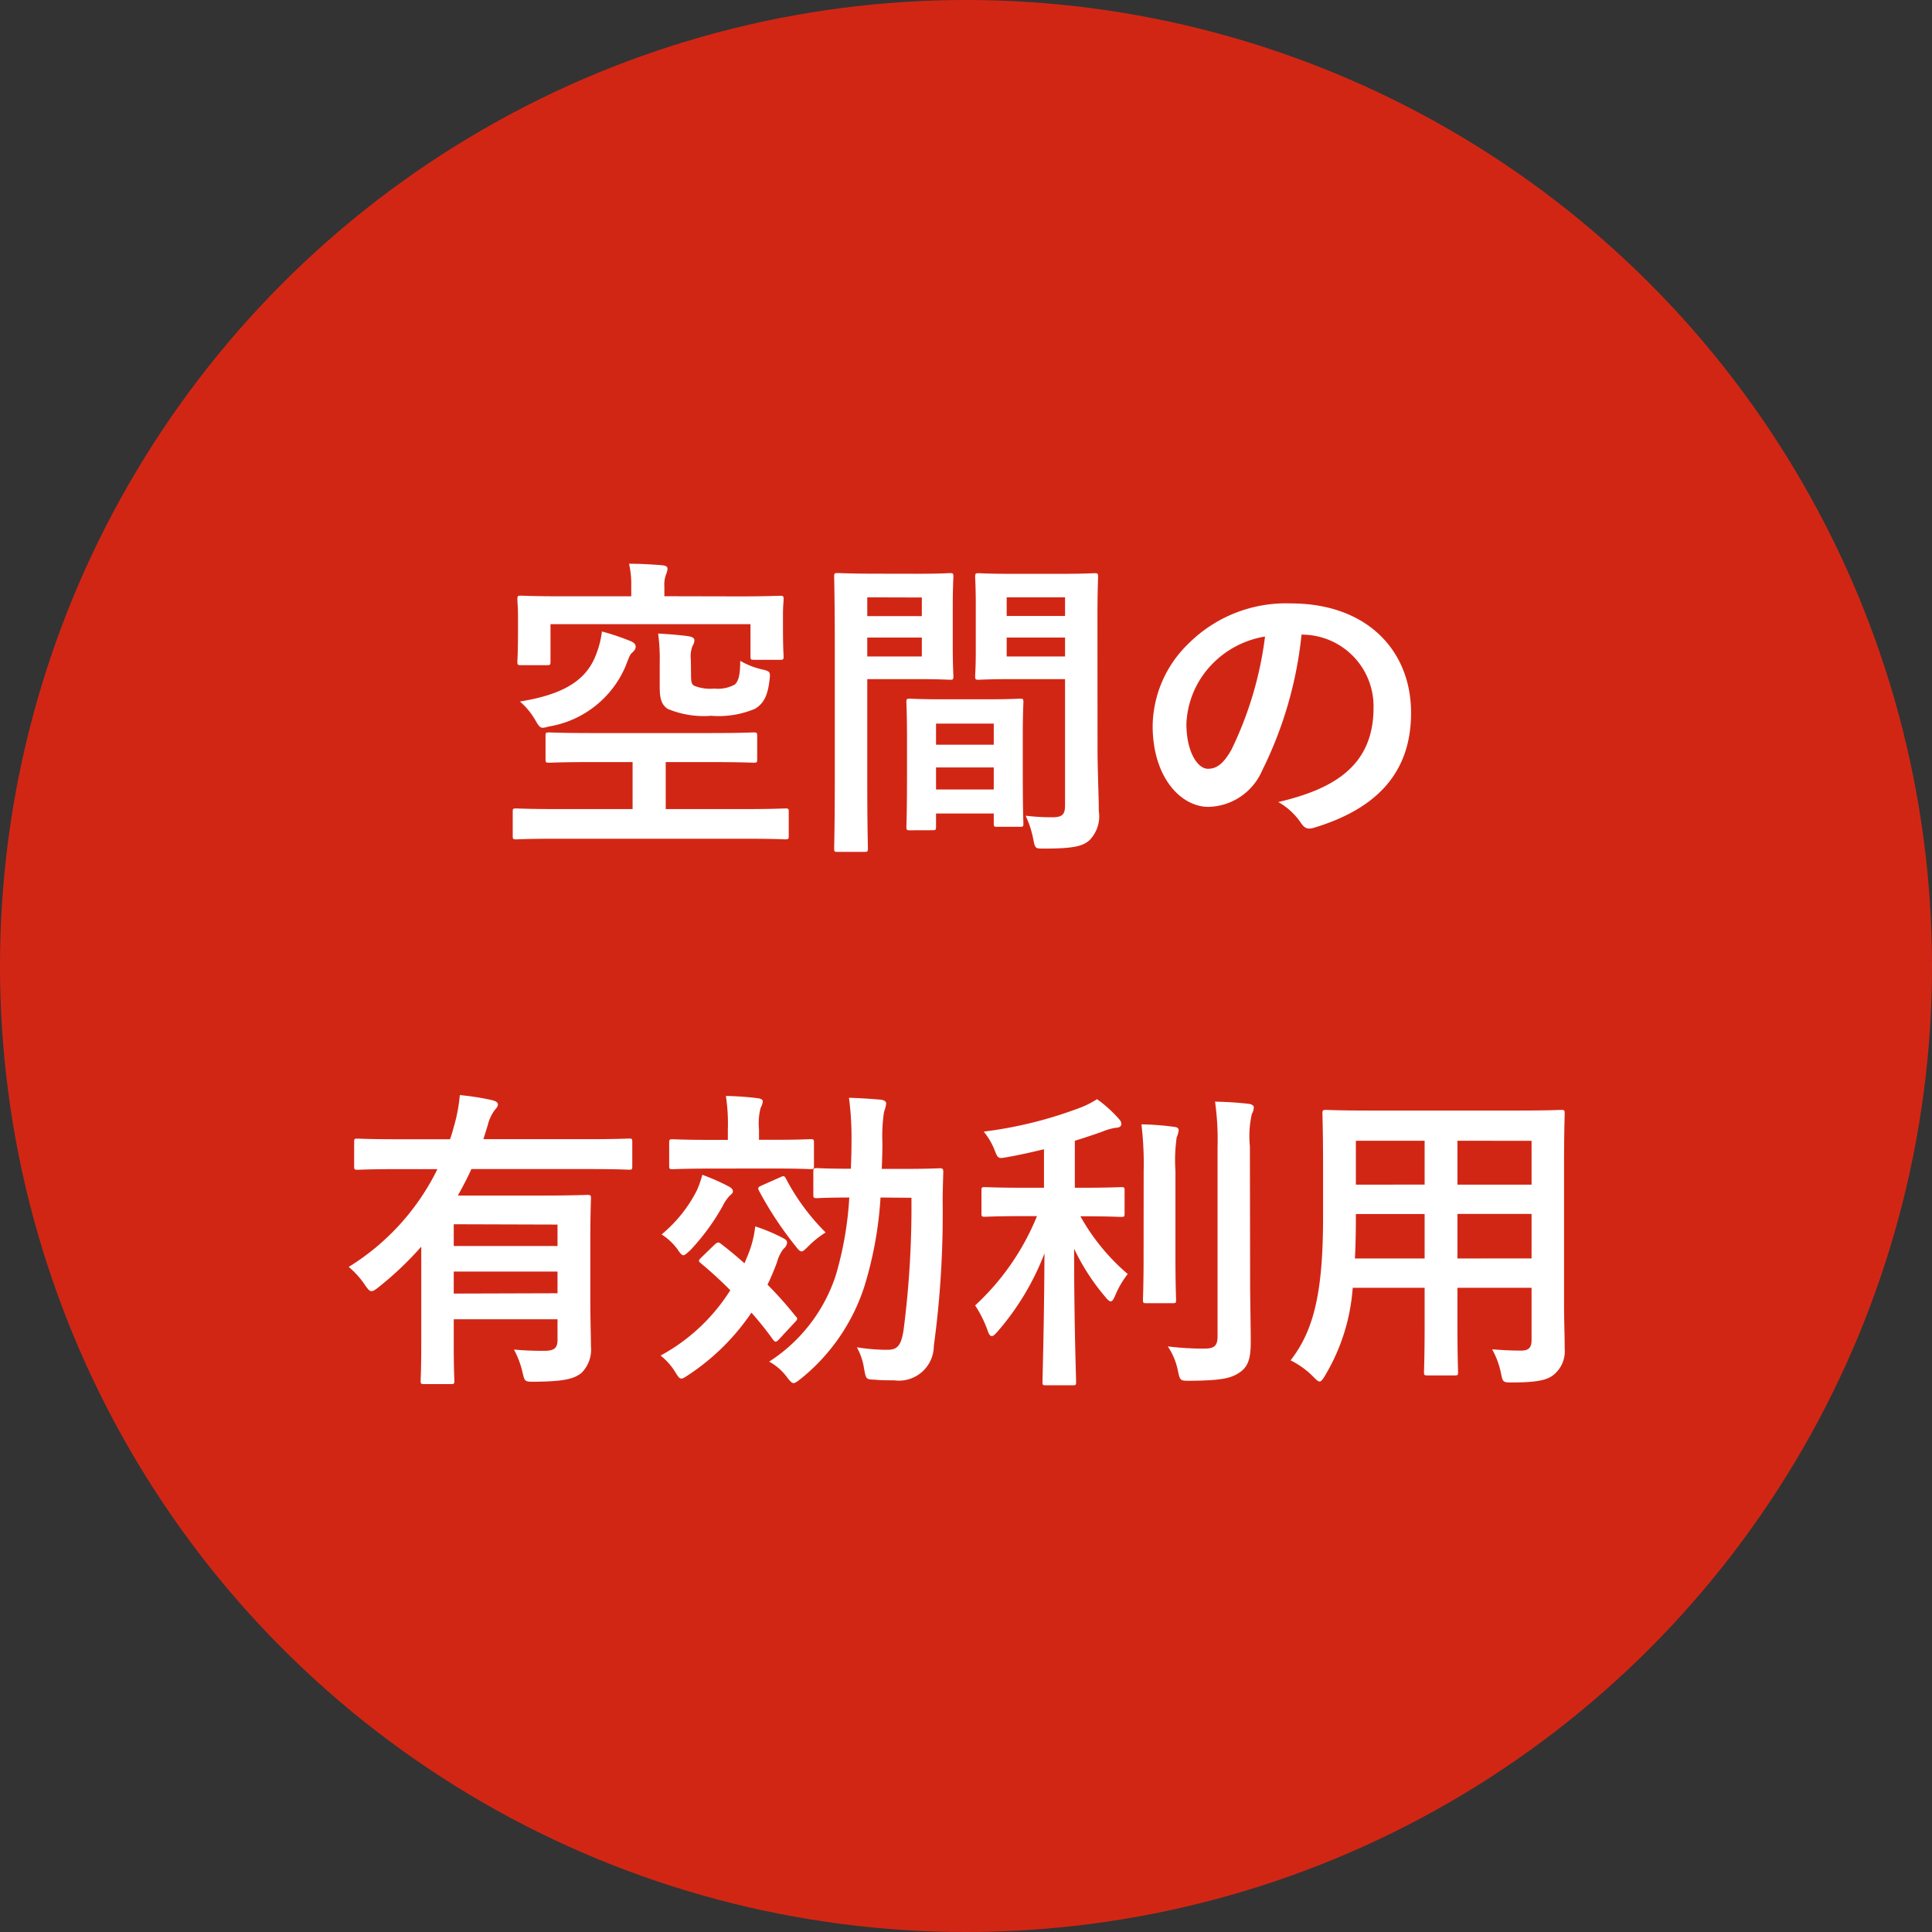
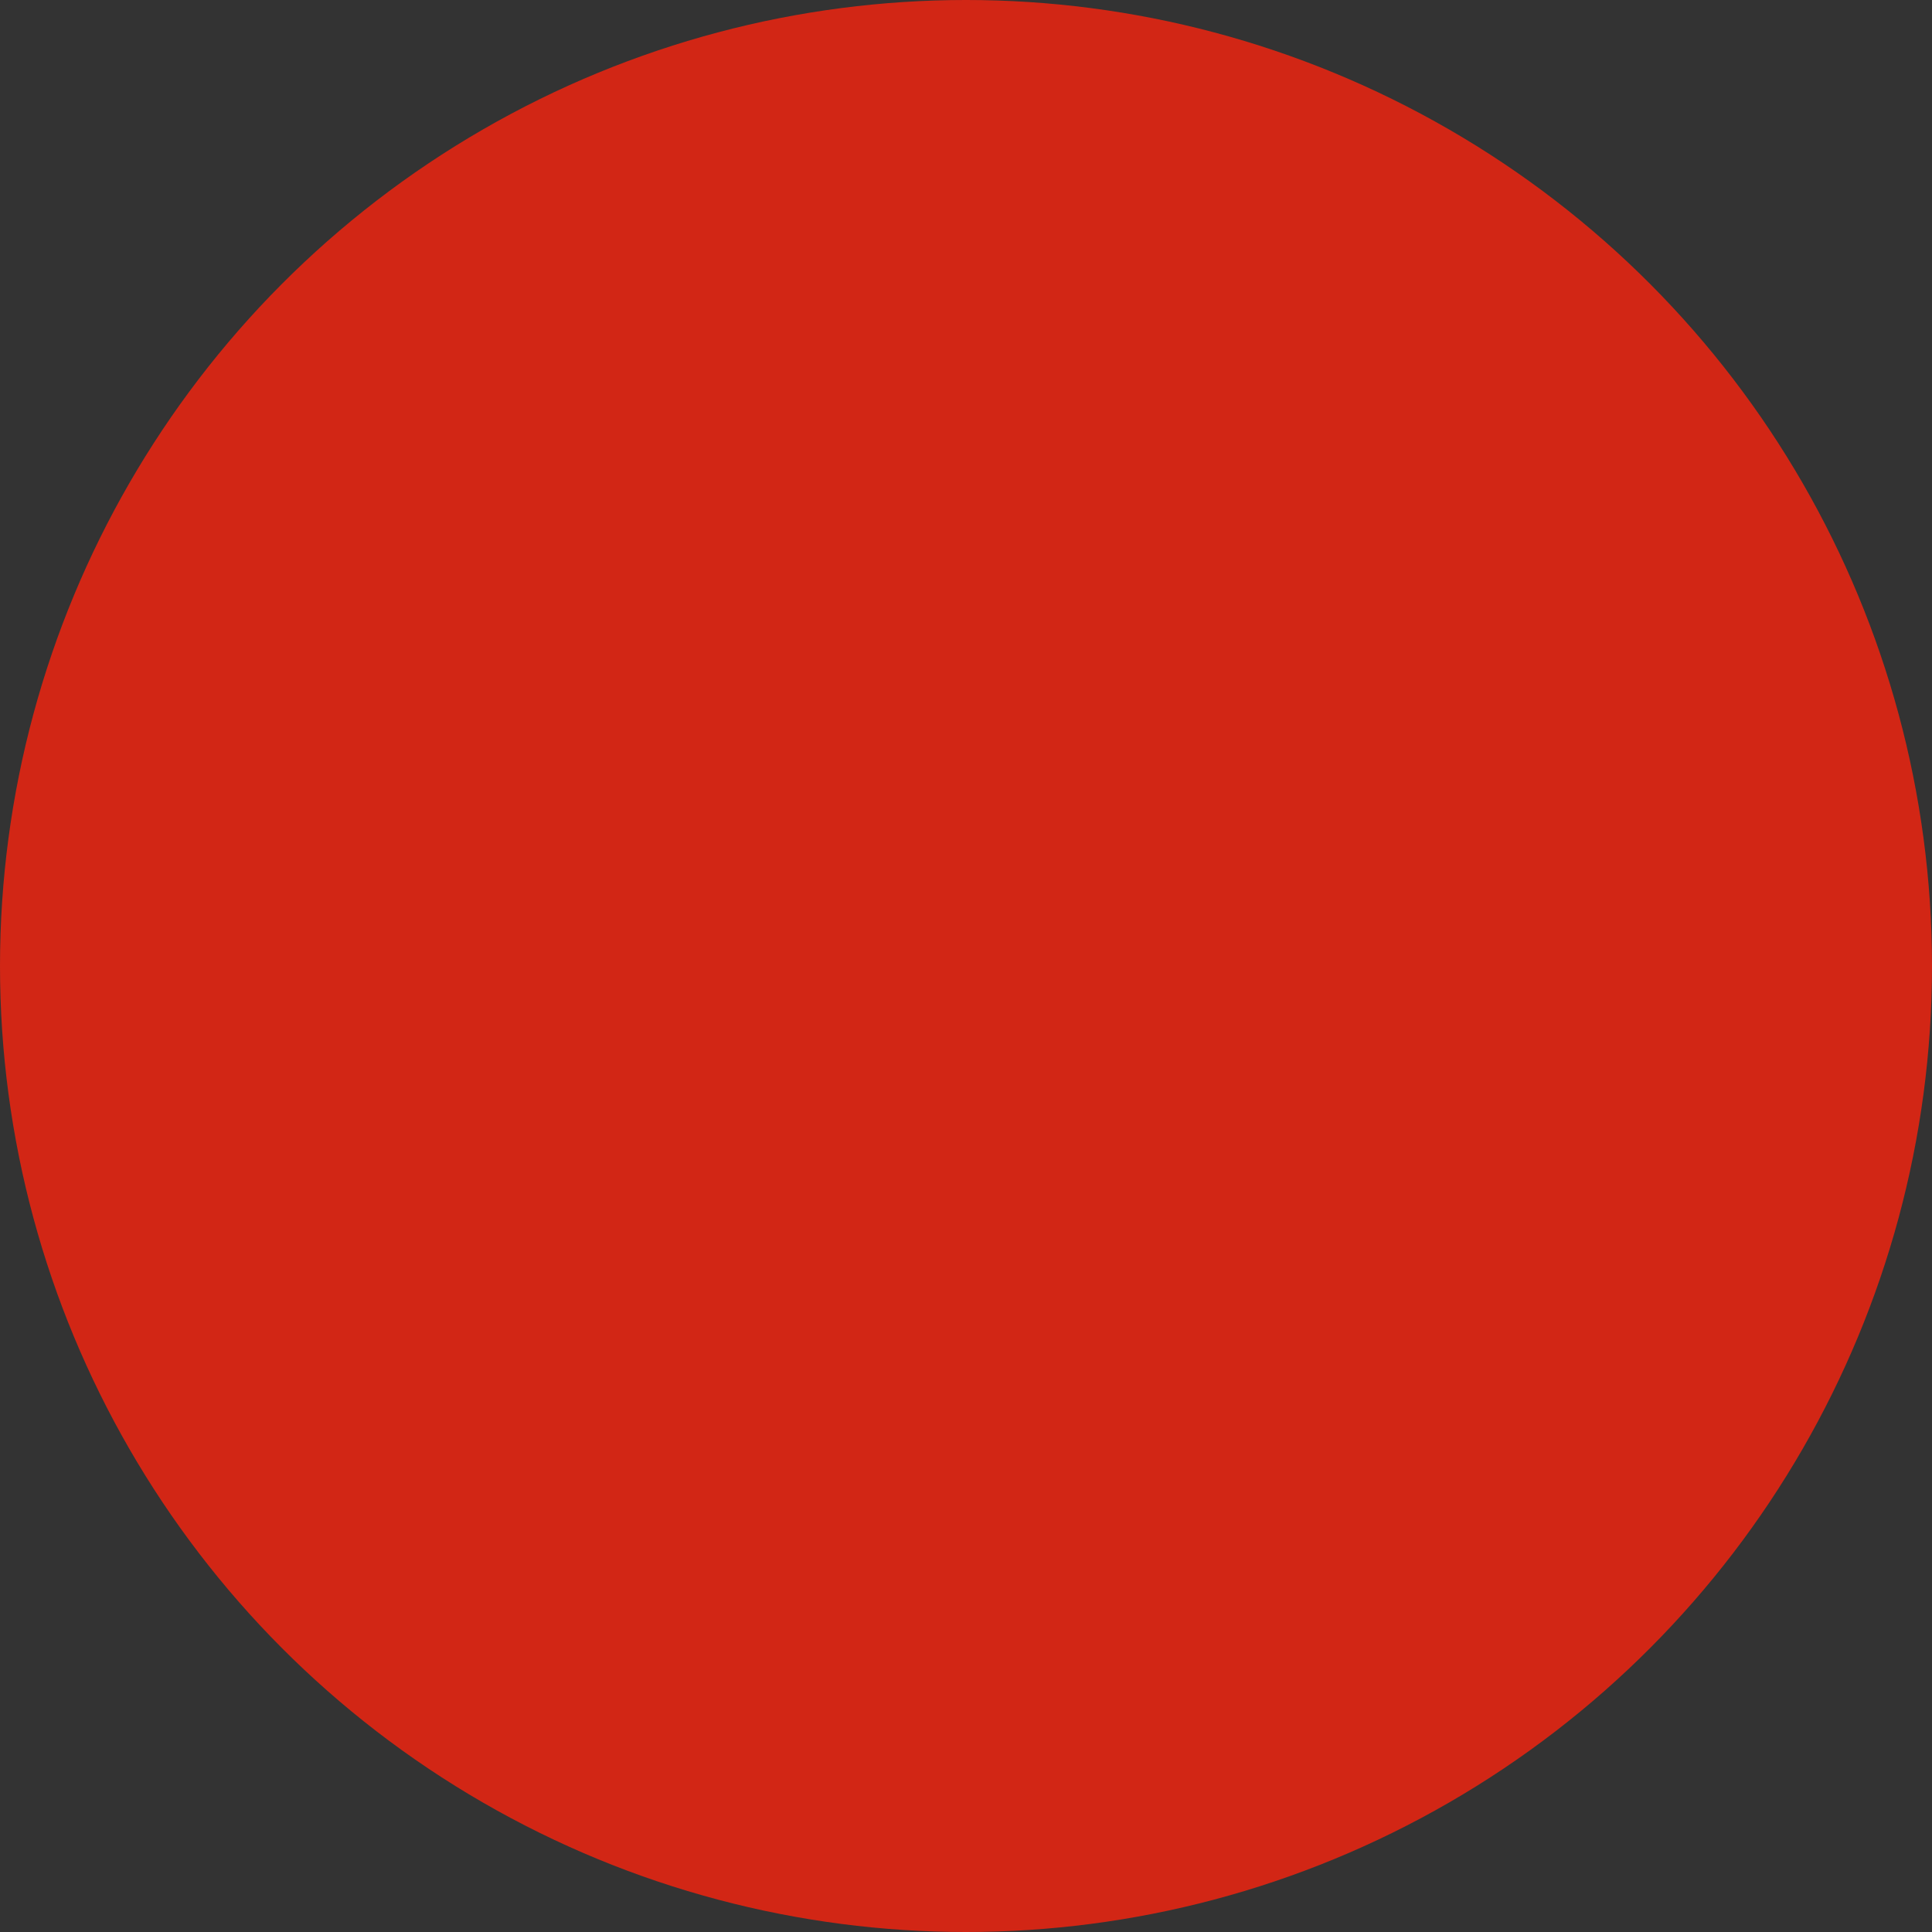
<svg xmlns="http://www.w3.org/2000/svg" width="98" height="98" viewBox="0 0 98 98">
  <rect x="0" y="0" width="98" height="98" fill="#333333" stroke="none" />
  <g id="グループ_934" data-name="グループ 934" transform="translate(-275 -1720)">
    <circle id="楕円形_120" data-name="楕円形 120" cx="49" cy="49" r="49" transform="translate(275 1720)" fill="#d22615" />
-     <path id="パス_23198" data-name="パス 23198" d="M-11.2.544c1.44,0,1.936.032,2.032.032.16,0,.176-.016.176-.176V-.832c0-.144-.016-.16-.176-.16-.1,0-.592.032-2.032.032h-4.032V-3.344h2.256c1.552,0,2.1.032,2.192.032.176,0,.192-.016.192-.176V-4.672c0-.16-.016-.176-.192-.176-.1,0-.64.032-2.192.032h-5.968c-1.552,0-2.1-.032-2.192-.032-.176,0-.192.016-.192.176v1.184c0,.16.016.176.192.176.1,0,.64-.032,2.192-.032h2.032V-.96h-3.872c-1.44,0-1.936-.032-2.032-.032-.16,0-.176.016-.176.16V.4c0,.16.016.176.176.176.1,0,.592-.032,2.032-.032Zm-4.1-12.3v-.5a1.46,1.46,0,0,1,.08-.592,1.07,1.07,0,0,0,.08-.3c0-.1-.08-.16-.24-.176-.56-.048-1.12-.08-1.712-.08a4.691,4.691,0,0,1,.112,1.152v.5h-3.488c-1.472,0-2-.032-2.112-.032-.16,0-.176.016-.176.192,0,.1.032.368.032.912v.528c0,1.36-.032,1.6-.032,1.7,0,.176.016.192.176.192h1.328c.16,0,.176-.016.176-.192v-1.888h10.144v1.616c0,.176.016.192.176.192h1.328c.16,0,.176-.016.176-.192,0-.08-.032-.3-.032-1.584v-.56c0-.368.032-.624.032-.72,0-.176-.016-.192-.176-.192-.112,0-.64.032-2.112.032Zm1.344,3.248a1.562,1.562,0,0,1,.08-.72.565.565,0,0,0,.1-.3c0-.1-.1-.16-.256-.192-.432-.064-1.008-.112-1.584-.144a9.717,9.717,0,0,1,.08,1.52v1.2c0,.624.112.9.4,1.1a4.748,4.748,0,0,0,2.208.352A4.758,4.758,0,0,0-10.7-6.048c.416-.256.64-.624.736-1.472.048-.4.032-.432-.4-.528a3.963,3.963,0,0,1-1.088-.432c0,.688-.08,1.024-.272,1.2a1.771,1.771,0,0,1-1.04.208,2.163,2.163,0,0,1-1.024-.144c-.144-.08-.16-.24-.16-.576Zm-4.512-1.456a4.64,4.64,0,0,1-.272,1.1c-.464,1.312-1.584,2.08-3.888,2.448a3.679,3.679,0,0,1,.8.976c.24.416.272.4.688.288a5.132,5.132,0,0,0,3.872-3.056c.16-.416.224-.592.32-.672.144-.128.192-.208.192-.32,0-.128-.1-.208-.24-.272A12.243,12.243,0,0,0-18.464-9.968Zm25.136-.656c0-1.36.032-2.016.032-2.112,0-.176-.016-.192-.176-.192-.1,0-.528.032-1.776.032H2.4c-1.248,0-1.664-.032-1.76-.032-.16,0-.176.016-.176.192,0,.1.032.48.032,1.408V-9.12C.5-8.176.464-7.808.464-7.712c0,.176.016.192.176.192.1,0,.512-.032,1.76-.032H5.024v6.384c0,.48-.128.624-.656.624a11.03,11.03,0,0,1-1.344-.08A5,5,0,0,1,3.408.544c.1.512.1.5.576.5,1.5,0,1.952-.128,2.288-.432A1.739,1.739,0,0,0,6.736-.864c0-.784-.064-2.064-.064-3.184ZM2.064-8.7v-.96h2.96v.96ZM5.024-11.7v.944H2.064V-11.7Zm-9.648-1.2c-1.168,0-1.776-.032-1.888-.032-.16,0-.176.016-.176.192,0,.1.032,1.216.032,3.44v6.928c0,2.208-.032,3.3-.032,3.408,0,.16.016.176.176.176h1.36c.16,0,.176-.016.176-.176,0-.112-.032-1.2-.032-3.408V-7.552h2.592c1.04,0,1.52.032,1.616.032.144,0,.16-.016.16-.192,0-.1-.032-.544-.032-1.52v-1.984c0-.96.032-1.424.032-1.52,0-.176-.016-.192-.16-.192-.1,0-.576.032-1.616.032ZM-2.24-8.7H-5.008v-.96H-2.24Zm0-2.992v.944H-5.008V-11.7ZM-1.712.112c.176,0,.192-.016.192-.192V-.736H1.408v.5c0,.16.016.176.176.176H2.736c.16,0,.176-.016.176-.176,0-.08-.032-.512-.032-2.832V-4.656c0-1.152.032-1.632.032-1.728,0-.16-.016-.176-.176-.176-.112,0-.5.032-1.712.032h-2.16c-1.216,0-1.6-.032-1.712-.032-.16,0-.176.016-.176.176,0,.112.032.592.032,2v1.408c0,2.368-.032,2.8-.032,2.9,0,.176.016.192.176.192Zm.192-2.064v-1.12H1.408v1.12Zm0-3.344H1.408v1.072H-1.52ZM17.088-9.808A3.634,3.634,0,0,1,20.672-6.1c0,3.024-2.128,4.144-4.832,4.784A3.393,3.393,0,0,1,16.96-.3c.208.32.352.384.688.288C20.9-.992,22.576-2.864,22.576-5.84c0-3.184-2.256-5.552-6.1-5.552a7,7,0,0,0-5.2,2.048,5.9,5.9,0,0,0-1.808,4.16c0,2.608,1.424,4.112,2.832,4.112a3.039,3.039,0,0,0,2.72-1.84,20.034,20.034,0,0,0,2-6.9Zm-1.92.1a18.281,18.281,0,0,1-1.7,5.728c-.432.768-.784.976-1.2.976-.5,0-1.088-.816-1.088-2.288a4.607,4.607,0,0,1,1.248-2.96A4.819,4.819,0,0,1,15.168-9.712Zm-42.8,35.9c0,1.328-.032,1.76-.032,1.84,0,.16.016.176.192.176h1.344c.16,0,.176-.016.176-.176,0-.08-.032-.512-.032-1.84V24.92h5.264v1.04c0,.432-.176.56-.688.56-.592,0-.96-.016-1.52-.064a4.659,4.659,0,0,1,.432,1.152c.112.48.112.48.608.48,1.52-.016,2-.144,2.384-.448a1.666,1.666,0,0,0,.48-1.344c0-.448-.032-1.3-.032-2.48v-2.9c0-1.344.032-2.032.032-2.128,0-.16-.016-.176-.192-.176-.1,0-.832.032-2.272.032h-4.288c.24-.432.48-.88.688-1.344h5.968c1.44,0,1.936.032,2.032.032.144,0,.16-.016.16-.176V15.928c0-.16-.016-.176-.16-.176-.1,0-.592.032-2.032.032h-5.36l.224-.72a2.12,2.12,0,0,1,.336-.736c.08-.1.176-.192.176-.3,0-.128-.128-.176-.3-.224a13.009,13.009,0,0,0-1.632-.256,8.153,8.153,0,0,1-.288,1.552c-.064.24-.128.464-.208.688h-2.656c-1.44,0-1.936-.032-2.032-.032-.16,0-.176.016-.176.176V17.16c0,.16.016.176.176.176.1,0,.592-.032,2.032-.032h2.016a12.068,12.068,0,0,1-4.5,4.96,4.328,4.328,0,0,1,.832.928c.144.208.224.3.32.3s.192-.064.352-.192a16.657,16.657,0,0,0,2.176-2.064Zm1.648-2.576V22.5h5.264v1.1Zm5.264-3.5v1.088h-5.264V20.1Zm17.952-1.36a48.659,48.659,0,0,1-.4,6.72c-.128.816-.336.992-.832.992a9.564,9.564,0,0,1-1.536-.128,3.212,3.212,0,0,1,.368,1.1c.1.528.1.528.544.544.32.032.64.032.976.032a1.77,1.77,0,0,0,2.016-1.744,49.821,49.821,0,0,0,.448-7.3c0-.5.016-.96.032-1.52,0-.16-.032-.192-.176-.192-.1,0-.528.032-1.824.032h-1.12c.016-.416.032-.848.032-1.3a8.43,8.43,0,0,1,.08-1.584,1.917,1.917,0,0,0,.112-.432q0-.144-.24-.192c-.56-.048-1.056-.08-1.648-.1a15.62,15.62,0,0,1,.128,2.256c0,.464-.016.912-.032,1.344-1.232,0-1.632-.032-1.712-.032-.176,0-.192.016-.192.176V18.6c0,.16.016.176.192.176.08,0,.48-.032,1.632-.032A17.436,17.436,0,0,1-6.608,22.7a8.254,8.254,0,0,1-3.376,4.368,2.784,2.784,0,0,1,.912.8c.16.208.24.288.32.288.1,0,.192-.08.4-.24a9.927,9.927,0,0,0,3.2-4.672,19.218,19.218,0,0,0,.816-4.5ZM-13.44,21.8c-.128.128-.144.176-.016.272.5.416,1.008.88,1.5,1.376a9.575,9.575,0,0,1-3.536,3.312,3.226,3.226,0,0,1,.72.8c.16.256.224.368.336.368.08,0,.176-.064.368-.192a11.49,11.49,0,0,0,3.184-3.152,16.19,16.19,0,0,1,1.088,1.36c.048.064.1.112.144.112s.1-.048.176-.128l.8-.864c.144-.144.144-.192.032-.3a19.2,19.2,0,0,0-1.424-1.6,12.1,12.1,0,0,0,.48-1.136,1.949,1.949,0,0,1,.336-.688.437.437,0,0,0,.176-.3c0-.1-.048-.16-.208-.24a8.872,8.872,0,0,0-1.408-.592,5.346,5.346,0,0,1-.352,1.408l-.192.464c-.4-.352-.8-.688-1.2-.992-.128-.1-.176-.08-.336.064Zm3.6-4.528c1.392,0,1.856.032,1.952.032.16,0,.176-.016.176-.176V15.976c0-.176-.016-.192-.176-.192-.1,0-.56.032-1.952.032H-10.5v-.528a3.224,3.224,0,0,1,.08-1.088.836.836,0,0,0,.112-.336c0-.08-.1-.144-.272-.16-.528-.064-1.008-.1-1.6-.112a9.235,9.235,0,0,1,.1,1.7v.528h-.848c-1.392,0-1.856-.032-1.952-.032-.16,0-.176.016-.176.192v1.152c0,.16.016.176.176.176.1,0,.56-.032,1.952-.032Zm-5.6,3.344a3,3,0,0,1,.816.768c.128.192.208.288.288.288s.176-.1.352-.256a11.223,11.223,0,0,0,1.632-2.224A2.3,2.3,0,0,1-12,18.664c.112-.1.176-.144.176-.24s-.08-.176-.24-.256a10.331,10.331,0,0,0-1.312-.576,5.414,5.414,0,0,1-.272.784A7.036,7.036,0,0,1-15.44,20.616Zm5.072-2.48c-.176.08-.208.112-.128.272a17.929,17.929,0,0,0,1.824,2.768c.16.208.24.3.336.3.08,0,.176-.1.352-.272a4.791,4.791,0,0,1,.864-.688,11.14,11.14,0,0,1-2.016-2.736c-.08-.144-.112-.144-.288-.064ZM3.6,19.688A12.618,12.618,0,0,1,.464,24.216,5.96,5.96,0,0,1,1.1,25.5c.064.192.128.272.208.272s.16-.08.288-.224a13.308,13.308,0,0,0,2.384-3.968c-.016,3.648-.1,6.24-.1,6.528,0,.144.016.16.176.16H5.392c.176,0,.192-.016.192-.16,0-.288-.1-2.912-.1-6.768a11.082,11.082,0,0,0,1.584,2.448c.112.144.208.224.272.224.08,0,.144-.1.224-.288a4.644,4.644,0,0,1,.64-1.1,10.656,10.656,0,0,1-2.4-2.928h.128c1.376,0,1.84.032,1.936.032.16,0,.176-.016.176-.176V18.392c0-.16-.016-.176-.176-.176-.1,0-.56.032-1.936.032H5.52V15.864c.48-.144.928-.3,1.36-.448a3.054,3.054,0,0,1,.7-.208c.176,0,.3-.064.3-.192,0-.112-.048-.176-.16-.3a6.527,6.527,0,0,0-1.072-.96,4.779,4.779,0,0,1-.816.416A21.026,21.026,0,0,1,.9,15.4a3.671,3.671,0,0,1,.528.88c.192.5.192.5.656.416.64-.112,1.264-.256,1.872-.4v1.952H2.912c-1.392,0-1.856-.032-1.952-.032-.16,0-.176.016-.176.176v1.152c0,.16.016.176.176.176.1,0,.56-.032,1.952-.032Zm10.8-3.552a5.042,5.042,0,0,1,.1-1.632.75.75,0,0,0,.1-.336c0-.08-.1-.16-.256-.176-.544-.064-1.12-.1-1.712-.112a13.593,13.593,0,0,1,.128,2.288v9.616c0,.512-.192.624-.7.624a14.664,14.664,0,0,1-1.824-.112,3.365,3.365,0,0,1,.512,1.232c.112.512.112.512.608.512,1.552-.016,2.064-.112,2.512-.416.464-.3.576-.768.576-1.552,0-.8-.032-2.064-.032-3.184Zm-5.392,5.68c0,1.36-.032,2.016-.032,2.112,0,.16.016.176.176.176H10.48c.16,0,.176-.016.176-.176,0-.1-.032-.752-.032-2.112V17.4a8.213,8.213,0,0,1,.064-1.712,1.271,1.271,0,0,0,.1-.352c0-.1-.064-.16-.224-.176A14.021,14.021,0,0,0,8.9,15.032a17.1,17.1,0,0,1,.112,2.384Zm21.328-4.7c0-1.664.032-2.528.032-2.624,0-.176-.016-.192-.176-.192-.112,0-.656.032-2.208.032h-7.52c-1.536,0-2.1-.032-2.192-.032-.176,0-.192.016-.192.192,0,.1.032.96.032,2.624v2.624c0,3.856-.48,5.76-1.648,7.264a4.2,4.2,0,0,1,1.136.816c.176.176.256.256.336.256s.16-.1.288-.32a10.06,10.06,0,0,0,1.392-4.432h3.648v1.9c0,1.552-.032,2.256-.032,2.368,0,.16.016.176.176.176h1.376c.16,0,.176-.016.176-.176,0-.1-.032-.816-.032-2.368v-1.9h3.76v2.656c0,.368-.144.528-.512.528-.528,0-.832-.016-1.488-.064a4.118,4.118,0,0,1,.448,1.216c.1.464.1.464.592.464,1.328,0,1.808-.144,2.112-.416a1.531,1.531,0,0,0,.528-1.3c0-.656-.032-1.472-.032-2.208Zm-5.408,4.72V19.576h3.76v2.256Zm3.76-5.968v2.224h-3.76V15.864Zm-8.96,5.968c.032-.624.048-1.312.048-2.08v-.176h3.488v2.256Zm.048-3.744V15.864h3.488v2.224Z" transform="translate(324 1762)" fill="#fff" />
  </g>
</svg>